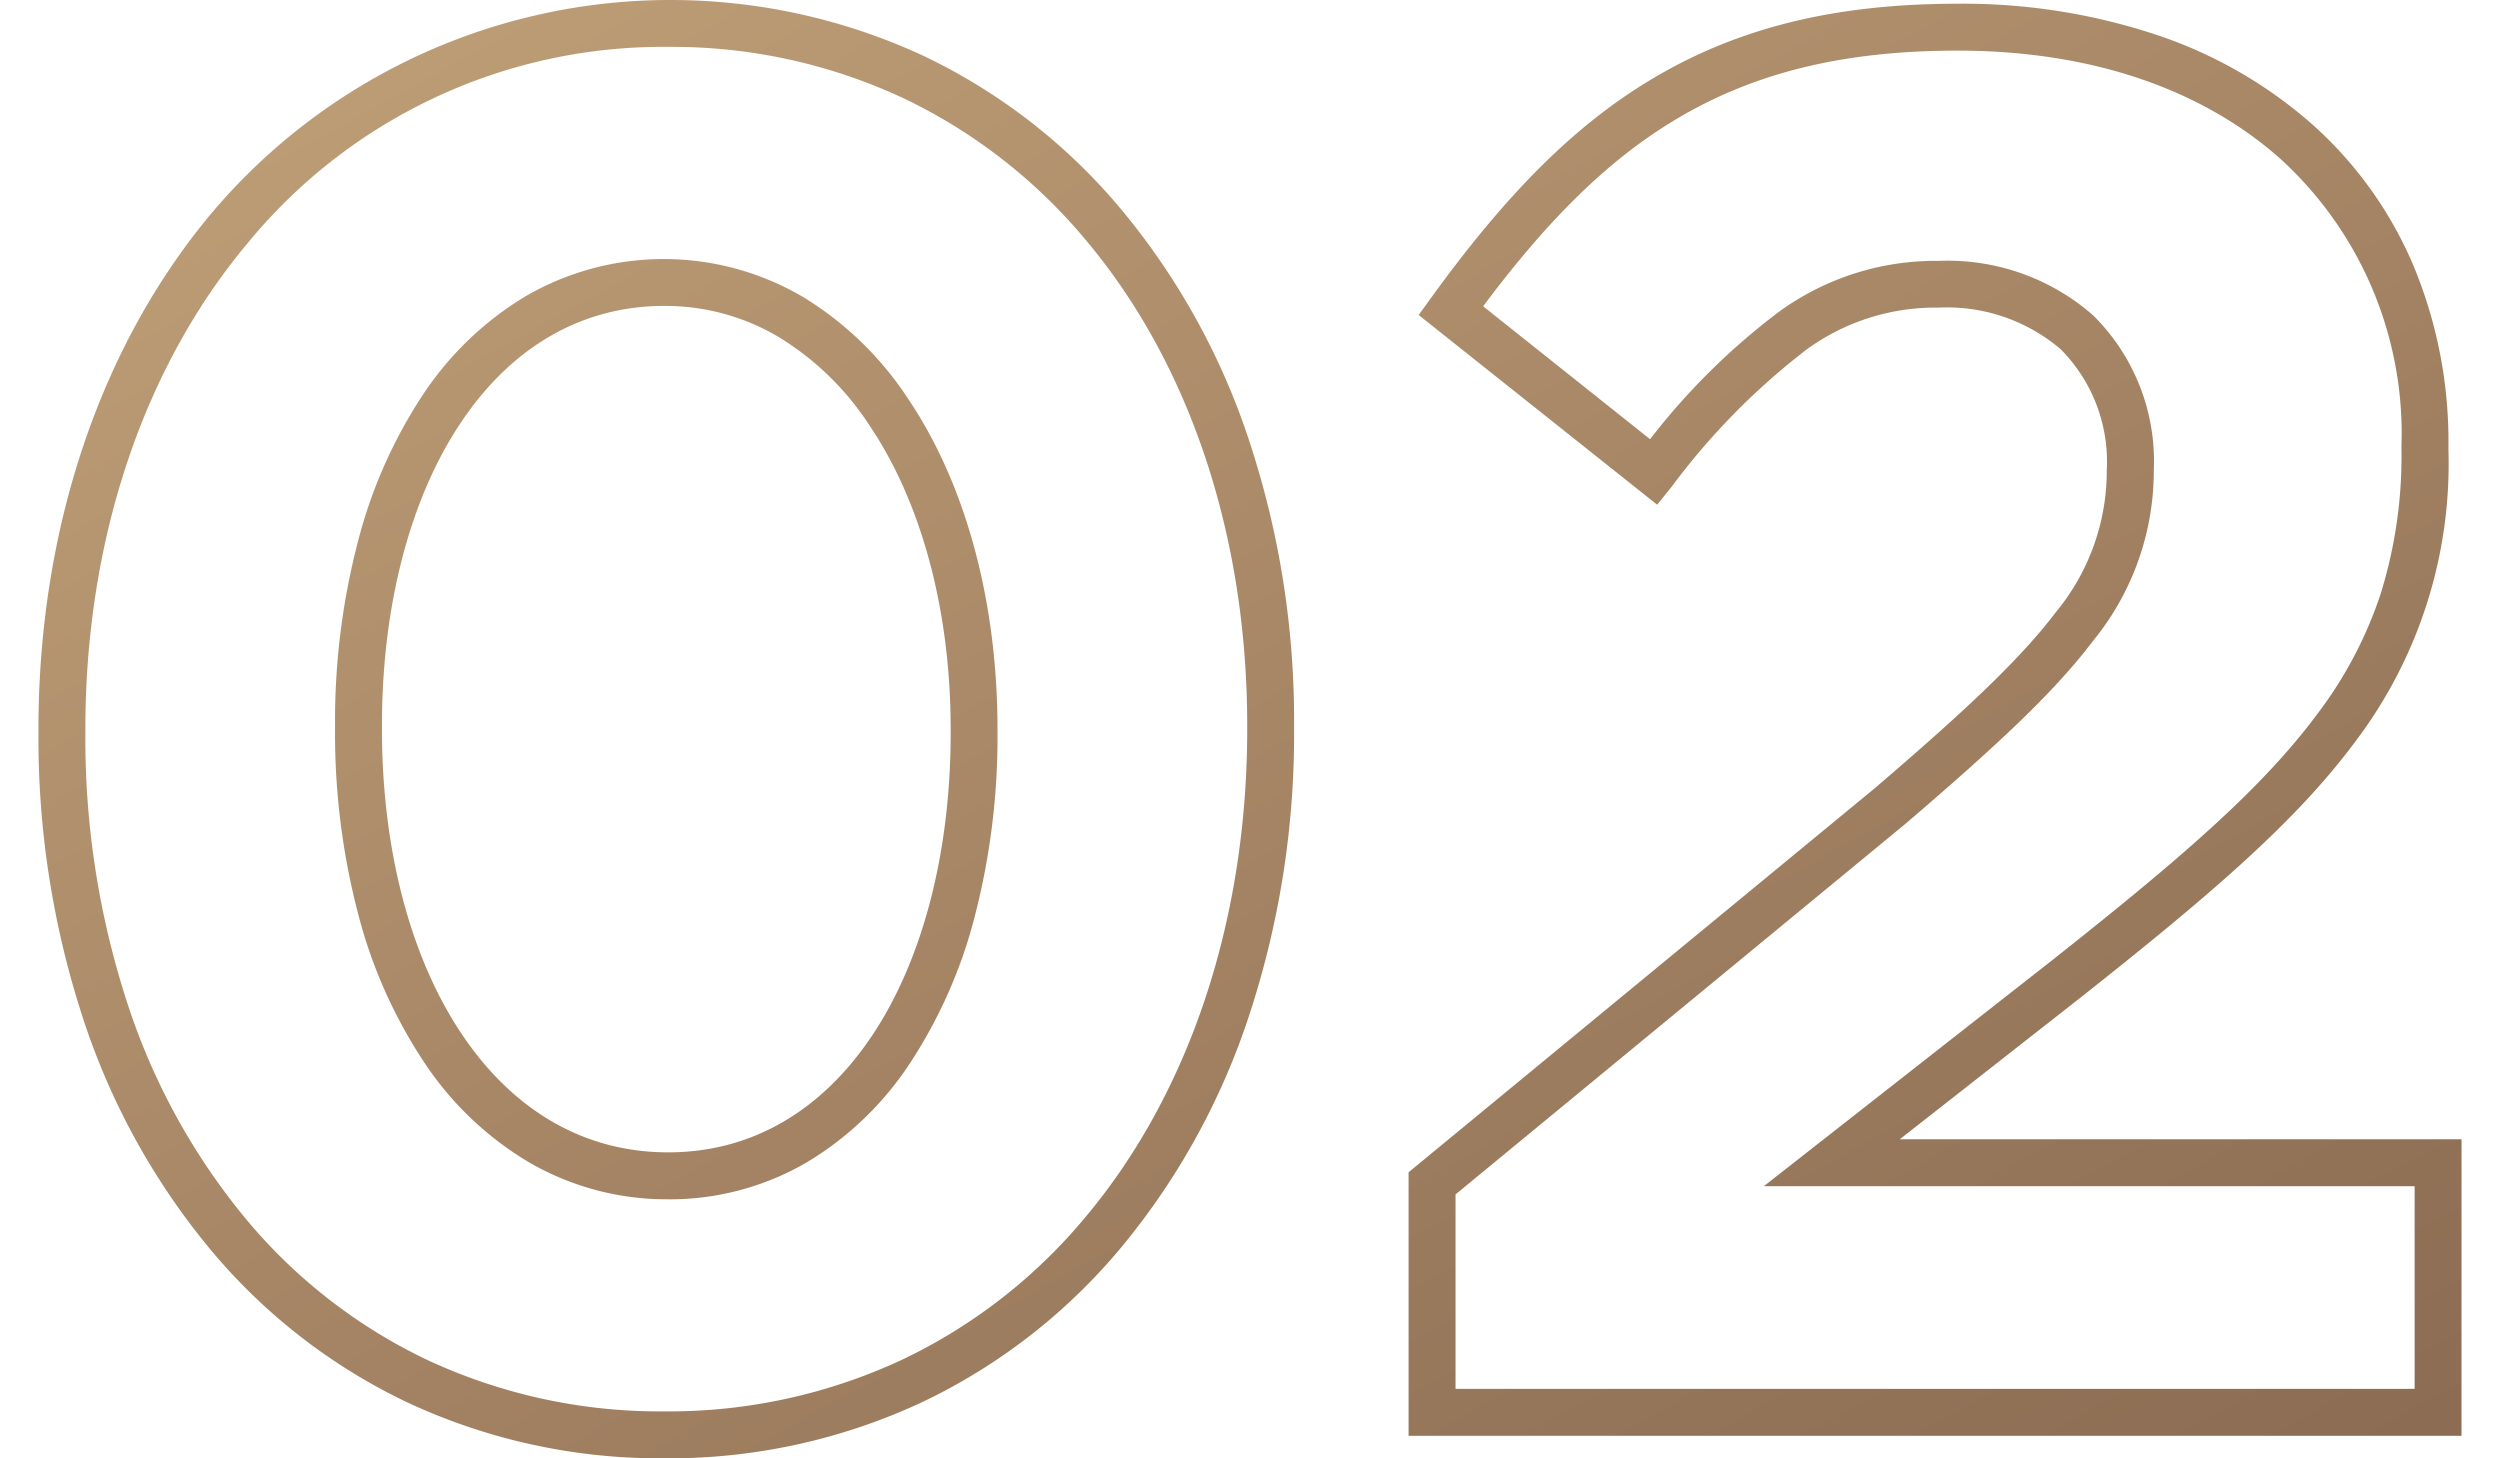
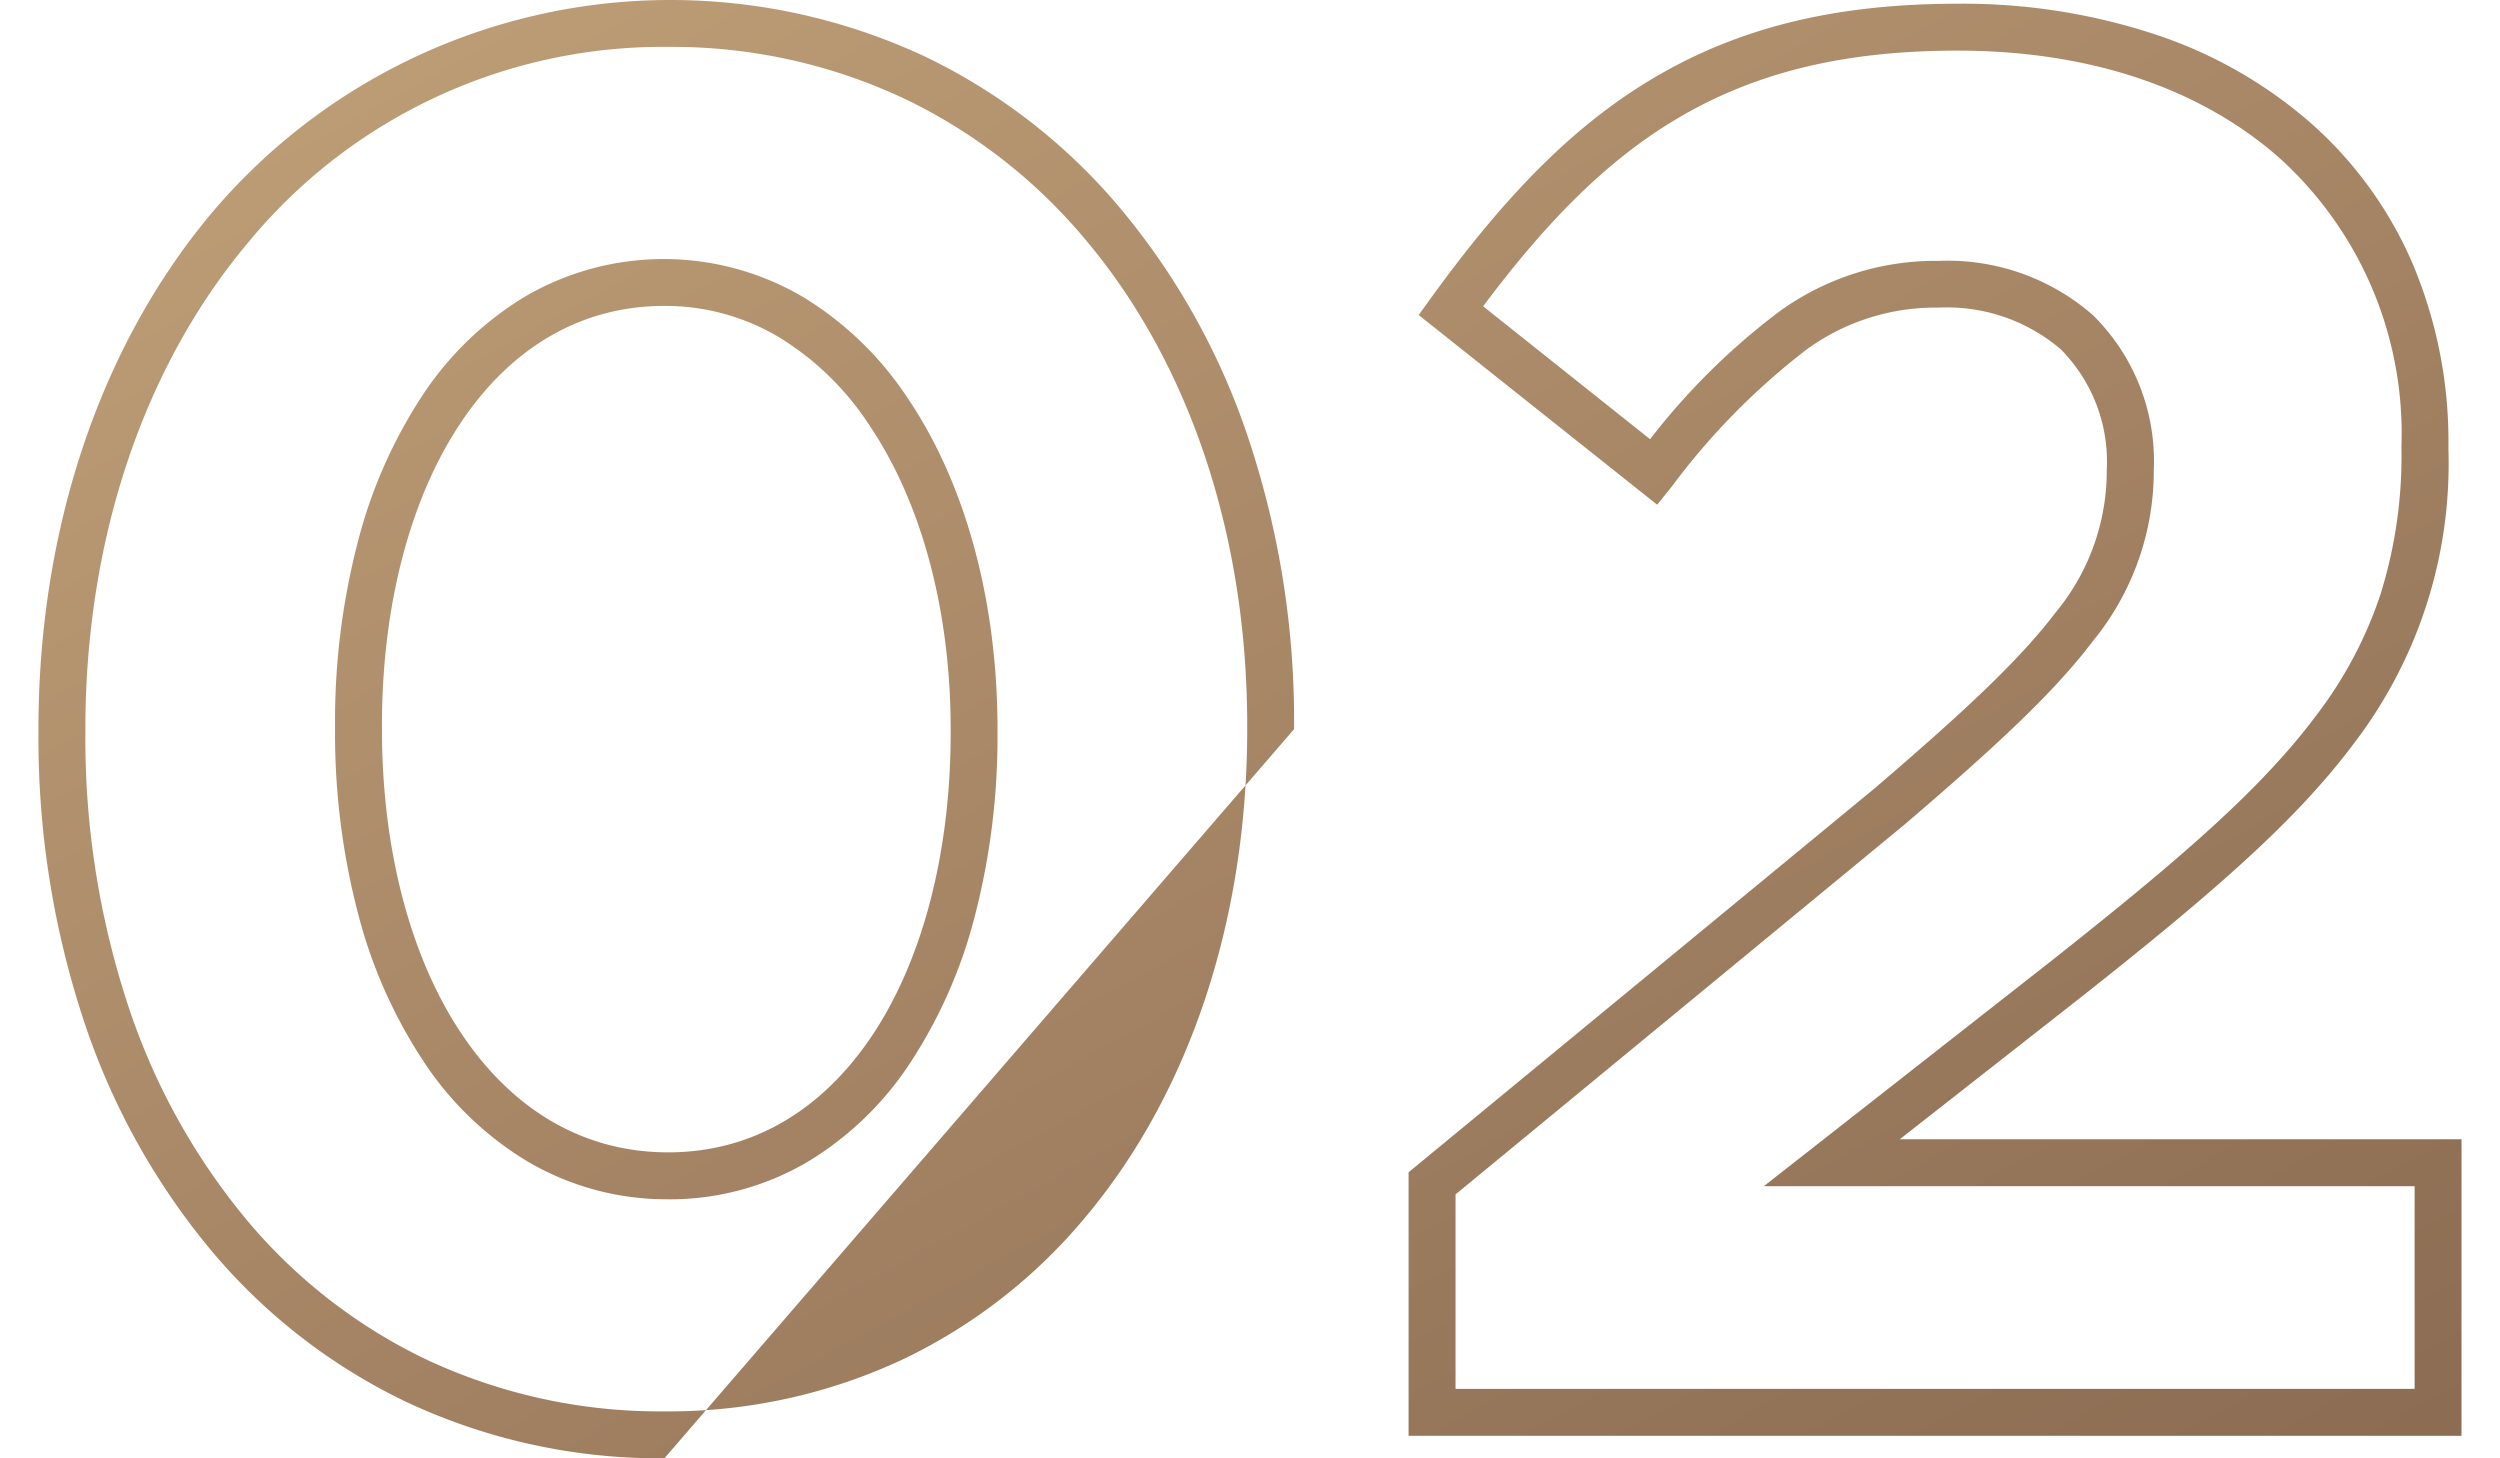
<svg xmlns="http://www.w3.org/2000/svg" xmlns:ns1="http://sodipodi.sourceforge.net/DTD/sodipodi-0.dtd" xmlns:ns2="http://www.inkscape.org/namespaces/inkscape" width="120" height="70" viewBox="0 0 120 70" version="1.1" id="svg266" ns1:docname="zahl-zwei-gold-02.svg" ns2:version="1.2 (dc2aeda, 2022-05-15)">
  <ns1:namedview id="namedview268" pagecolor="#505050" bordercolor="#eeeeee" borderopacity="1" ns2:showpageshadow="0" ns2:pageopacity="0" ns2:pagecheckerboard="0" ns2:deskcolor="#505050" showgrid="false" ns2:zoom="3.3714286" ns2:cx="52.5" ns2:cy="35" ns2:window-width="1728" ns2:window-height="971" ns2:window-x="0" ns2:window-y="38" ns2:window-maximized="0" ns2:current-layer="svg266" />
  <defs id="defs263">
    <linearGradient id="linear-gradient" x1="10.589" x2="93.24" y2="111.888" gradientUnits="userSpaceOnUse" gradientTransform="matrix(1.289,0,0,0.776,-2.034,-16.801)" y1="21.657">
      <stop offset="0" stop-color="#bf9f77" id="stop258" />
      <stop offset="1" stop-color="#8b6b52" id="stop260" />
    </linearGradient>
  </defs>
-   <path id="Pfad_461" data-name="Pfad 461" d="m 31.891,69.999 a 28.646,28.646 0 0 1 -12.374,-2.7 27.892,27.892 0 0 1 -9.5,-7.423 33.756,33.756 0 0 1 -6.051,-11.058 43.182,43.182 0 0 1 -2.12,-13.639 v -0.18 c 0,-9.587 2.957,-18.391 8.327,-24.789 a 28.835,28.835 0 0 1 34.193,-7.511 28.1,28.1 0 0 1 9.51,7.421 33.89,33.89 0 0 1 6.091,11.056 42.782,42.782 0 0 1 2.149,13.643 v 0.18 a 43.148,43.148 0 0 1 -2.134,13.668 34.068,34.068 0 0 1 -6.089,11.118 28.163,28.163 0 0 1 -9.56,7.485 28.7,28.7 0 0 1 -12.442,2.729 z m 0.18,-67.748 a 25.776,25.776 0 0 0 -20.173,9.406 c -5.03,5.993 -7.8,14.283 -7.8,23.341 v 0.18 a 40.937,40.937 0 0 0 2,12.929 31.516,31.516 0 0 0 5.641,10.325 25.656,25.656 0 0 0 8.739,6.831 26.412,26.412 0 0 0 11.409,2.483 26.471,26.471 0 0 0 11.479,-2.51 25.927,25.927 0 0 0 8.8,-6.893 c 4.963,-5.957 7.7,-14.244 7.7,-23.344 v -0.18 c 0,-9.061 -2.738,-17.319 -7.71,-23.252 a 25.868,25.868 0 0 0 -8.75,-6.833 26.182,26.182 0 0 0 -11.335,-2.483 z M 118.152,68.918 H 67.612 v -12.649 l 22.383,-18.439 c 4.031,-3.455 6.887,-6.07 8.667,-8.421 a 10.654,10.654 0 0 0 2.463,-6.843 7.66,7.66 0 0 0 -2.209,-5.8 8.4,8.4 0 0 0 -5.854,-2 10.5,10.5 0 0 0 -6.339,2.006 33.4,33.4 0 0 0 -6.479,6.585 l -0.7,0.869 -11.448,-9.106 0.631,-0.871 c 3.641,-5.025 6.879,-8.238 10.5,-10.417 4.139,-2.492 8.823,-3.653 14.739,-3.653 a 29.456,29.456 0 0 1 9.532,1.489 21.641,21.641 0 0 1 7.468,4.281 19,19 0 0 1 4.85,6.732 21.942,21.942 0 0 1 1.709,8.715 v 0.18 a 22.1,22.1 0 0 1 -4.467,14.016 c -2.809,3.786 -6.795,7.234 -13.168,12.273 l -8.7,6.819 h 26.964 z m -48.286,-2.252 h 46.036 v -9.73 H 84.666 l 13.828,-10.837 c 6.217,-4.916 10.093,-8.261 12.752,-11.846 a 19.807,19.807 0 0 0 3.024,-5.745 22.2,22.2 0 0 0 1,-6.929 v -0.18 a 17.835,17.835 0 0 0 -5.804,-13.769 c -3.817,-3.4 -9.177,-5.2 -15.5,-5.2 -5.486,0 -9.8,1.058 -13.575,3.33 -3.142,1.891 -6.006,4.669 -9.2,8.942 l 8.013,6.38 a 32.531,32.531 0 0 1 6.237,-6.154 12.791,12.791 0 0 1 7.625,-2.406 10.6,10.6 0 0 1 7.389,2.6 9.843,9.843 0 0 1 2.927,7.446 12.9,12.9 0 0 1 -2.92,8.2 c -1.911,2.525 -4.749,5.131 -9.005,8.779 l -0.017,0.014 -21.574,17.771 z m -37.793,-9.1 a 13.159,13.159 0 0 1 -6.688,-1.779 15.583,15.583 0 0 1 -5.055,-4.842 23.5,23.5 0 0 1 -3.154,-7.137 34.219,34.219 0 0 1 -1.094,-8.81 v -0.18 a 34.156,34.156 0 0 1 1.078,-8.742 23.328,23.328 0 0 1 3.106,-7.077 15.4,15.4 0 0 1 5,-4.8 13.194,13.194 0 0 1 13.283,0.058 15.946,15.946 0 0 1 5.051,4.9 c 2.76,4.1 4.28,9.725 4.28,15.843 v 0.18 a 34.28,34.28 0 0 1 -1.065,8.7 23.4,23.4 0 0 1 -3.089,7.082 15.375,15.375 0 0 1 -4.994,4.826 13.04,13.04 0 0 1 -6.661,1.779 z m -0.18,-42.883 c -3.925,0 -7.3,1.927 -9.753,5.573 -2.453,3.646 -3.806,8.815 -3.806,14.562 v 0.18 c 0,5.789 1.371,11 3.861,14.684 2.49,3.684 5.908,5.631 9.878,5.631 3.95,0 7.333,-1.938 9.785,-5.6 2.434,-3.64 3.774,-8.8 3.774,-14.532 v -0.182 c 0,-5.675 -1.384,-10.855 -3.9,-14.585 a 13.718,13.718 0 0 0 -4.332,-4.223 10.664,10.664 0 0 0 -5.509,-1.507 z" fill="url(#linear-gradient)" style="fill:url(#linear-gradient)" />
+   <path id="Pfad_461" data-name="Pfad 461" d="m 31.891,69.999 a 28.646,28.646 0 0 1 -12.374,-2.7 27.892,27.892 0 0 1 -9.5,-7.423 33.756,33.756 0 0 1 -6.051,-11.058 43.182,43.182 0 0 1 -2.12,-13.639 v -0.18 c 0,-9.587 2.957,-18.391 8.327,-24.789 a 28.835,28.835 0 0 1 34.193,-7.511 28.1,28.1 0 0 1 9.51,7.421 33.89,33.89 0 0 1 6.091,11.056 42.782,42.782 0 0 1 2.149,13.643 v 0.18 z m 0.18,-67.748 a 25.776,25.776 0 0 0 -20.173,9.406 c -5.03,5.993 -7.8,14.283 -7.8,23.341 v 0.18 a 40.937,40.937 0 0 0 2,12.929 31.516,31.516 0 0 0 5.641,10.325 25.656,25.656 0 0 0 8.739,6.831 26.412,26.412 0 0 0 11.409,2.483 26.471,26.471 0 0 0 11.479,-2.51 25.927,25.927 0 0 0 8.8,-6.893 c 4.963,-5.957 7.7,-14.244 7.7,-23.344 v -0.18 c 0,-9.061 -2.738,-17.319 -7.71,-23.252 a 25.868,25.868 0 0 0 -8.75,-6.833 26.182,26.182 0 0 0 -11.335,-2.483 z M 118.152,68.918 H 67.612 v -12.649 l 22.383,-18.439 c 4.031,-3.455 6.887,-6.07 8.667,-8.421 a 10.654,10.654 0 0 0 2.463,-6.843 7.66,7.66 0 0 0 -2.209,-5.8 8.4,8.4 0 0 0 -5.854,-2 10.5,10.5 0 0 0 -6.339,2.006 33.4,33.4 0 0 0 -6.479,6.585 l -0.7,0.869 -11.448,-9.106 0.631,-0.871 c 3.641,-5.025 6.879,-8.238 10.5,-10.417 4.139,-2.492 8.823,-3.653 14.739,-3.653 a 29.456,29.456 0 0 1 9.532,1.489 21.641,21.641 0 0 1 7.468,4.281 19,19 0 0 1 4.85,6.732 21.942,21.942 0 0 1 1.709,8.715 v 0.18 a 22.1,22.1 0 0 1 -4.467,14.016 c -2.809,3.786 -6.795,7.234 -13.168,12.273 l -8.7,6.819 h 26.964 z m -48.286,-2.252 h 46.036 v -9.73 H 84.666 l 13.828,-10.837 c 6.217,-4.916 10.093,-8.261 12.752,-11.846 a 19.807,19.807 0 0 0 3.024,-5.745 22.2,22.2 0 0 0 1,-6.929 v -0.18 a 17.835,17.835 0 0 0 -5.804,-13.769 c -3.817,-3.4 -9.177,-5.2 -15.5,-5.2 -5.486,0 -9.8,1.058 -13.575,3.33 -3.142,1.891 -6.006,4.669 -9.2,8.942 l 8.013,6.38 a 32.531,32.531 0 0 1 6.237,-6.154 12.791,12.791 0 0 1 7.625,-2.406 10.6,10.6 0 0 1 7.389,2.6 9.843,9.843 0 0 1 2.927,7.446 12.9,12.9 0 0 1 -2.92,8.2 c -1.911,2.525 -4.749,5.131 -9.005,8.779 l -0.017,0.014 -21.574,17.771 z m -37.793,-9.1 a 13.159,13.159 0 0 1 -6.688,-1.779 15.583,15.583 0 0 1 -5.055,-4.842 23.5,23.5 0 0 1 -3.154,-7.137 34.219,34.219 0 0 1 -1.094,-8.81 v -0.18 a 34.156,34.156 0 0 1 1.078,-8.742 23.328,23.328 0 0 1 3.106,-7.077 15.4,15.4 0 0 1 5,-4.8 13.194,13.194 0 0 1 13.283,0.058 15.946,15.946 0 0 1 5.051,4.9 c 2.76,4.1 4.28,9.725 4.28,15.843 v 0.18 a 34.28,34.28 0 0 1 -1.065,8.7 23.4,23.4 0 0 1 -3.089,7.082 15.375,15.375 0 0 1 -4.994,4.826 13.04,13.04 0 0 1 -6.661,1.779 z m -0.18,-42.883 c -3.925,0 -7.3,1.927 -9.753,5.573 -2.453,3.646 -3.806,8.815 -3.806,14.562 v 0.18 c 0,5.789 1.371,11 3.861,14.684 2.49,3.684 5.908,5.631 9.878,5.631 3.95,0 7.333,-1.938 9.785,-5.6 2.434,-3.64 3.774,-8.8 3.774,-14.532 v -0.182 c 0,-5.675 -1.384,-10.855 -3.9,-14.585 a 13.718,13.718 0 0 0 -4.332,-4.223 10.664,10.664 0 0 0 -5.509,-1.507 z" fill="url(#linear-gradient)" style="fill:url(#linear-gradient)" />
</svg>